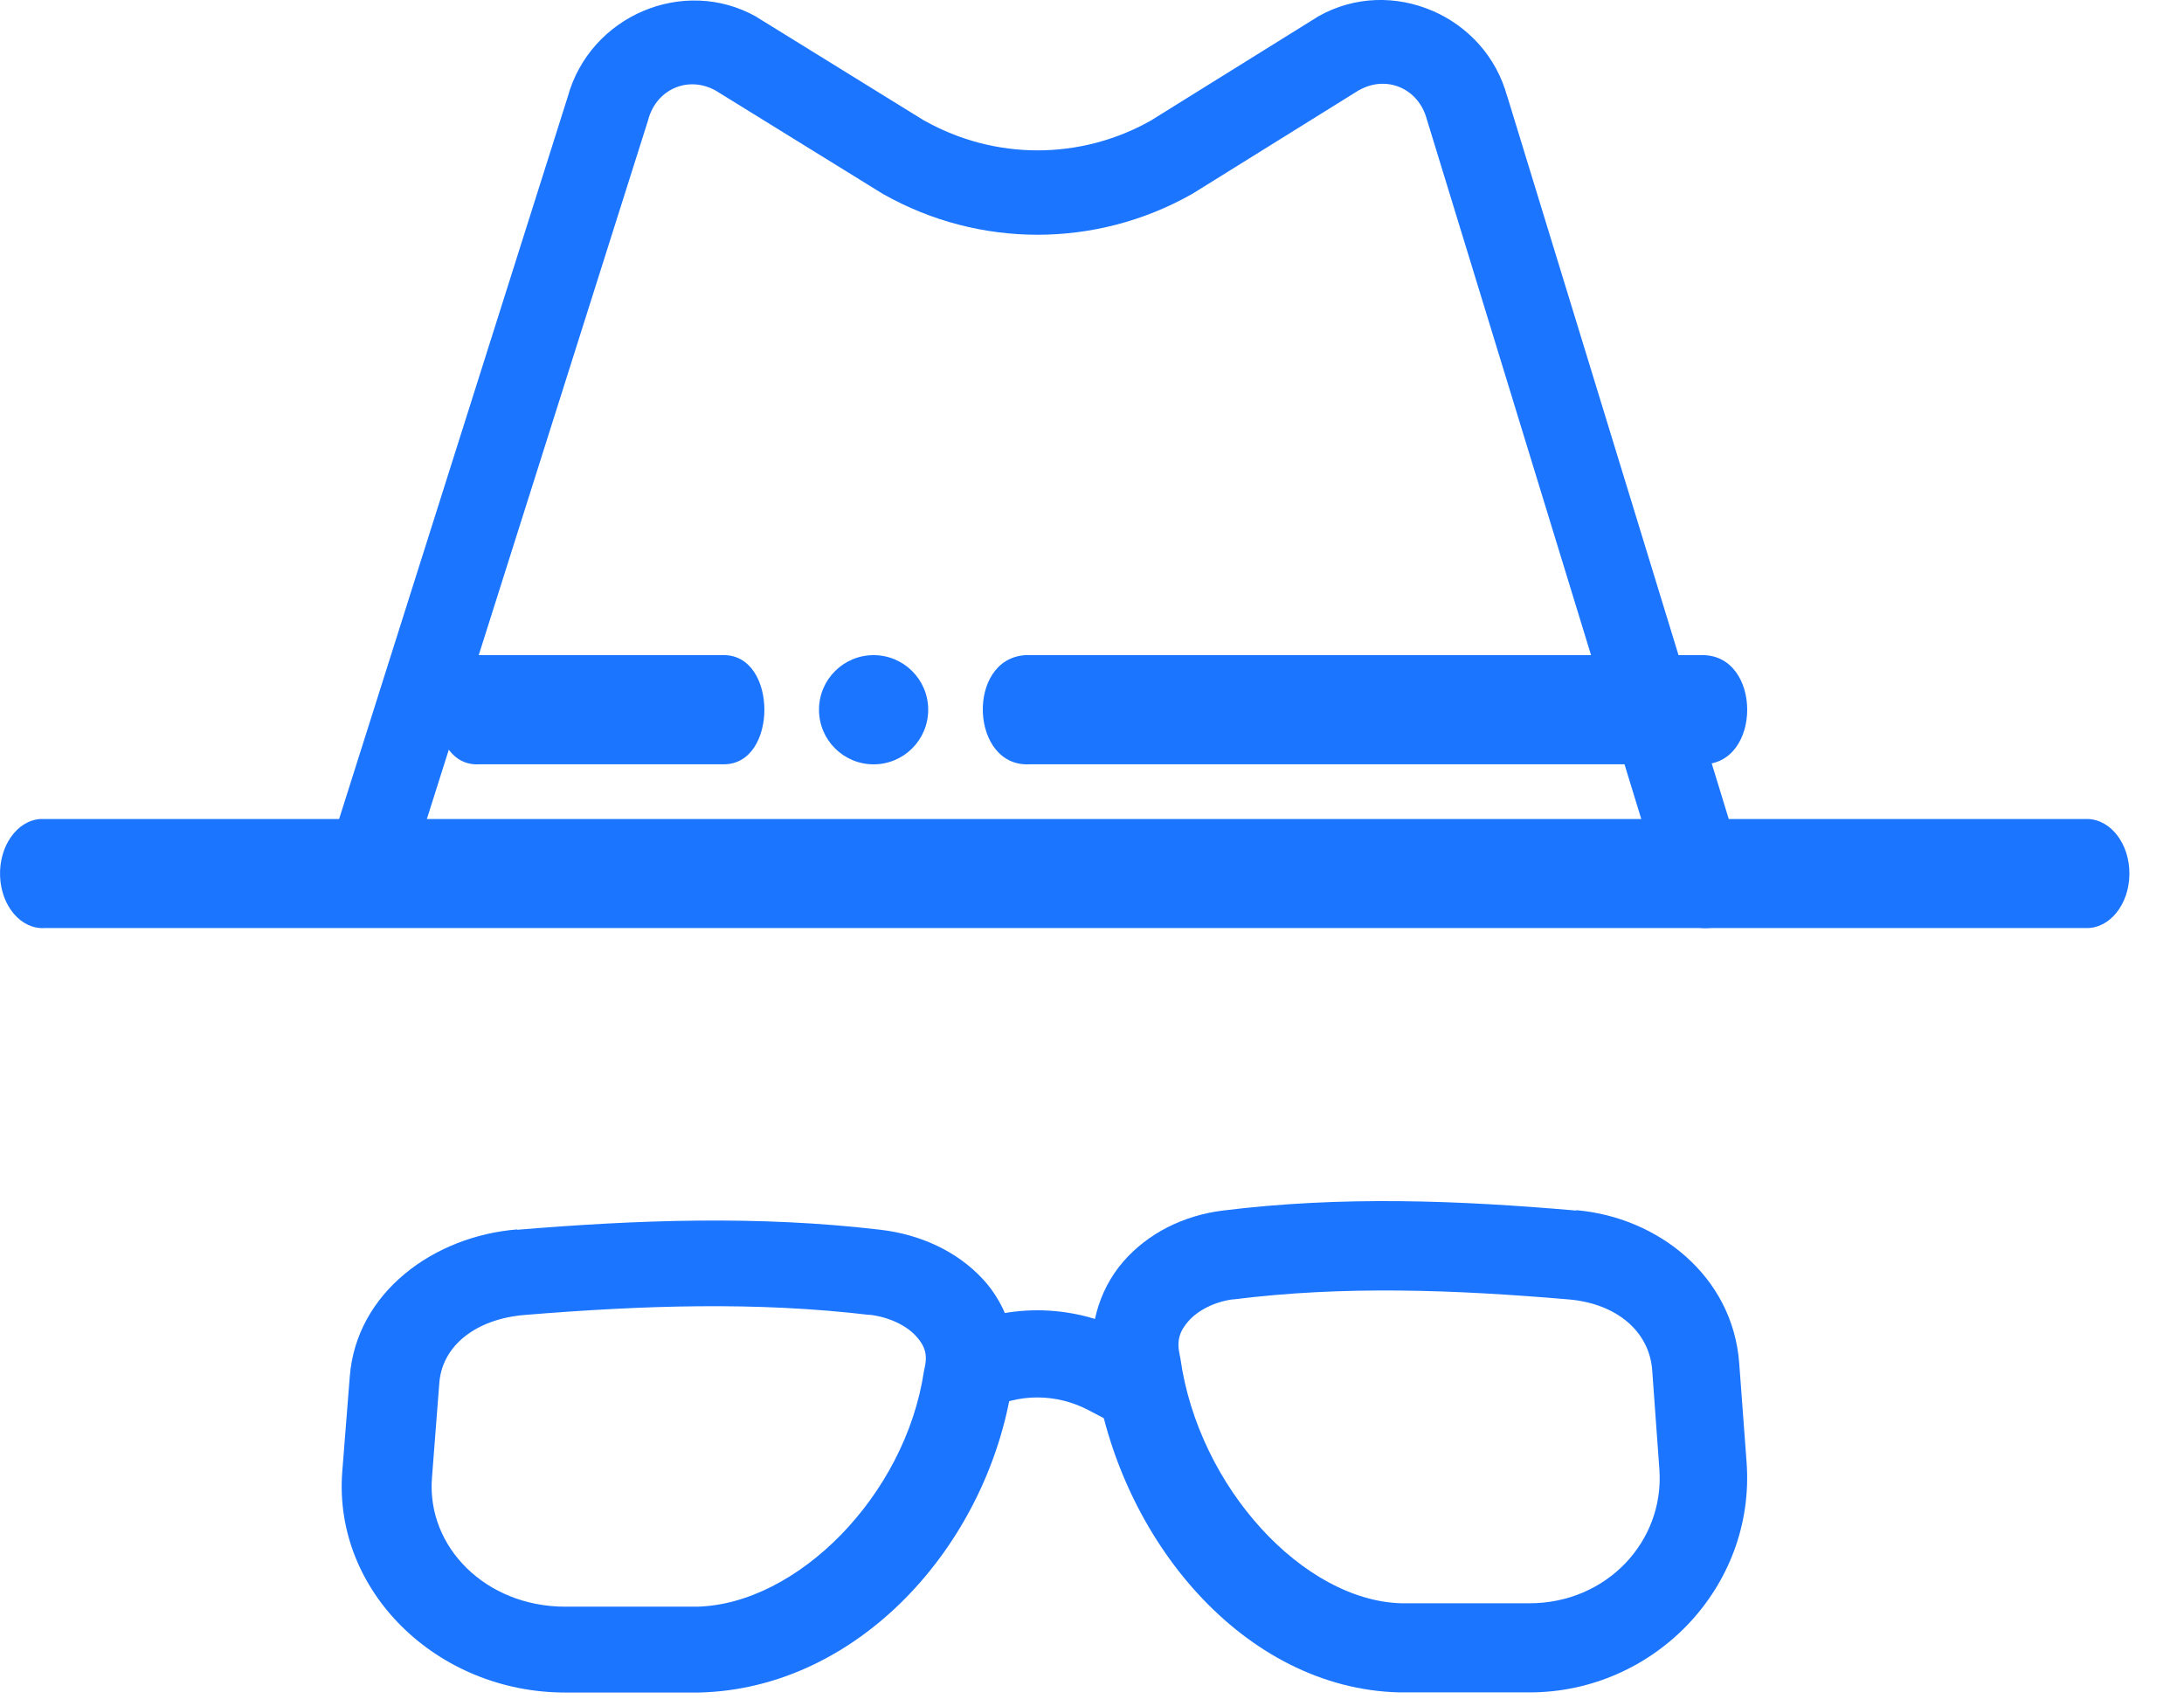
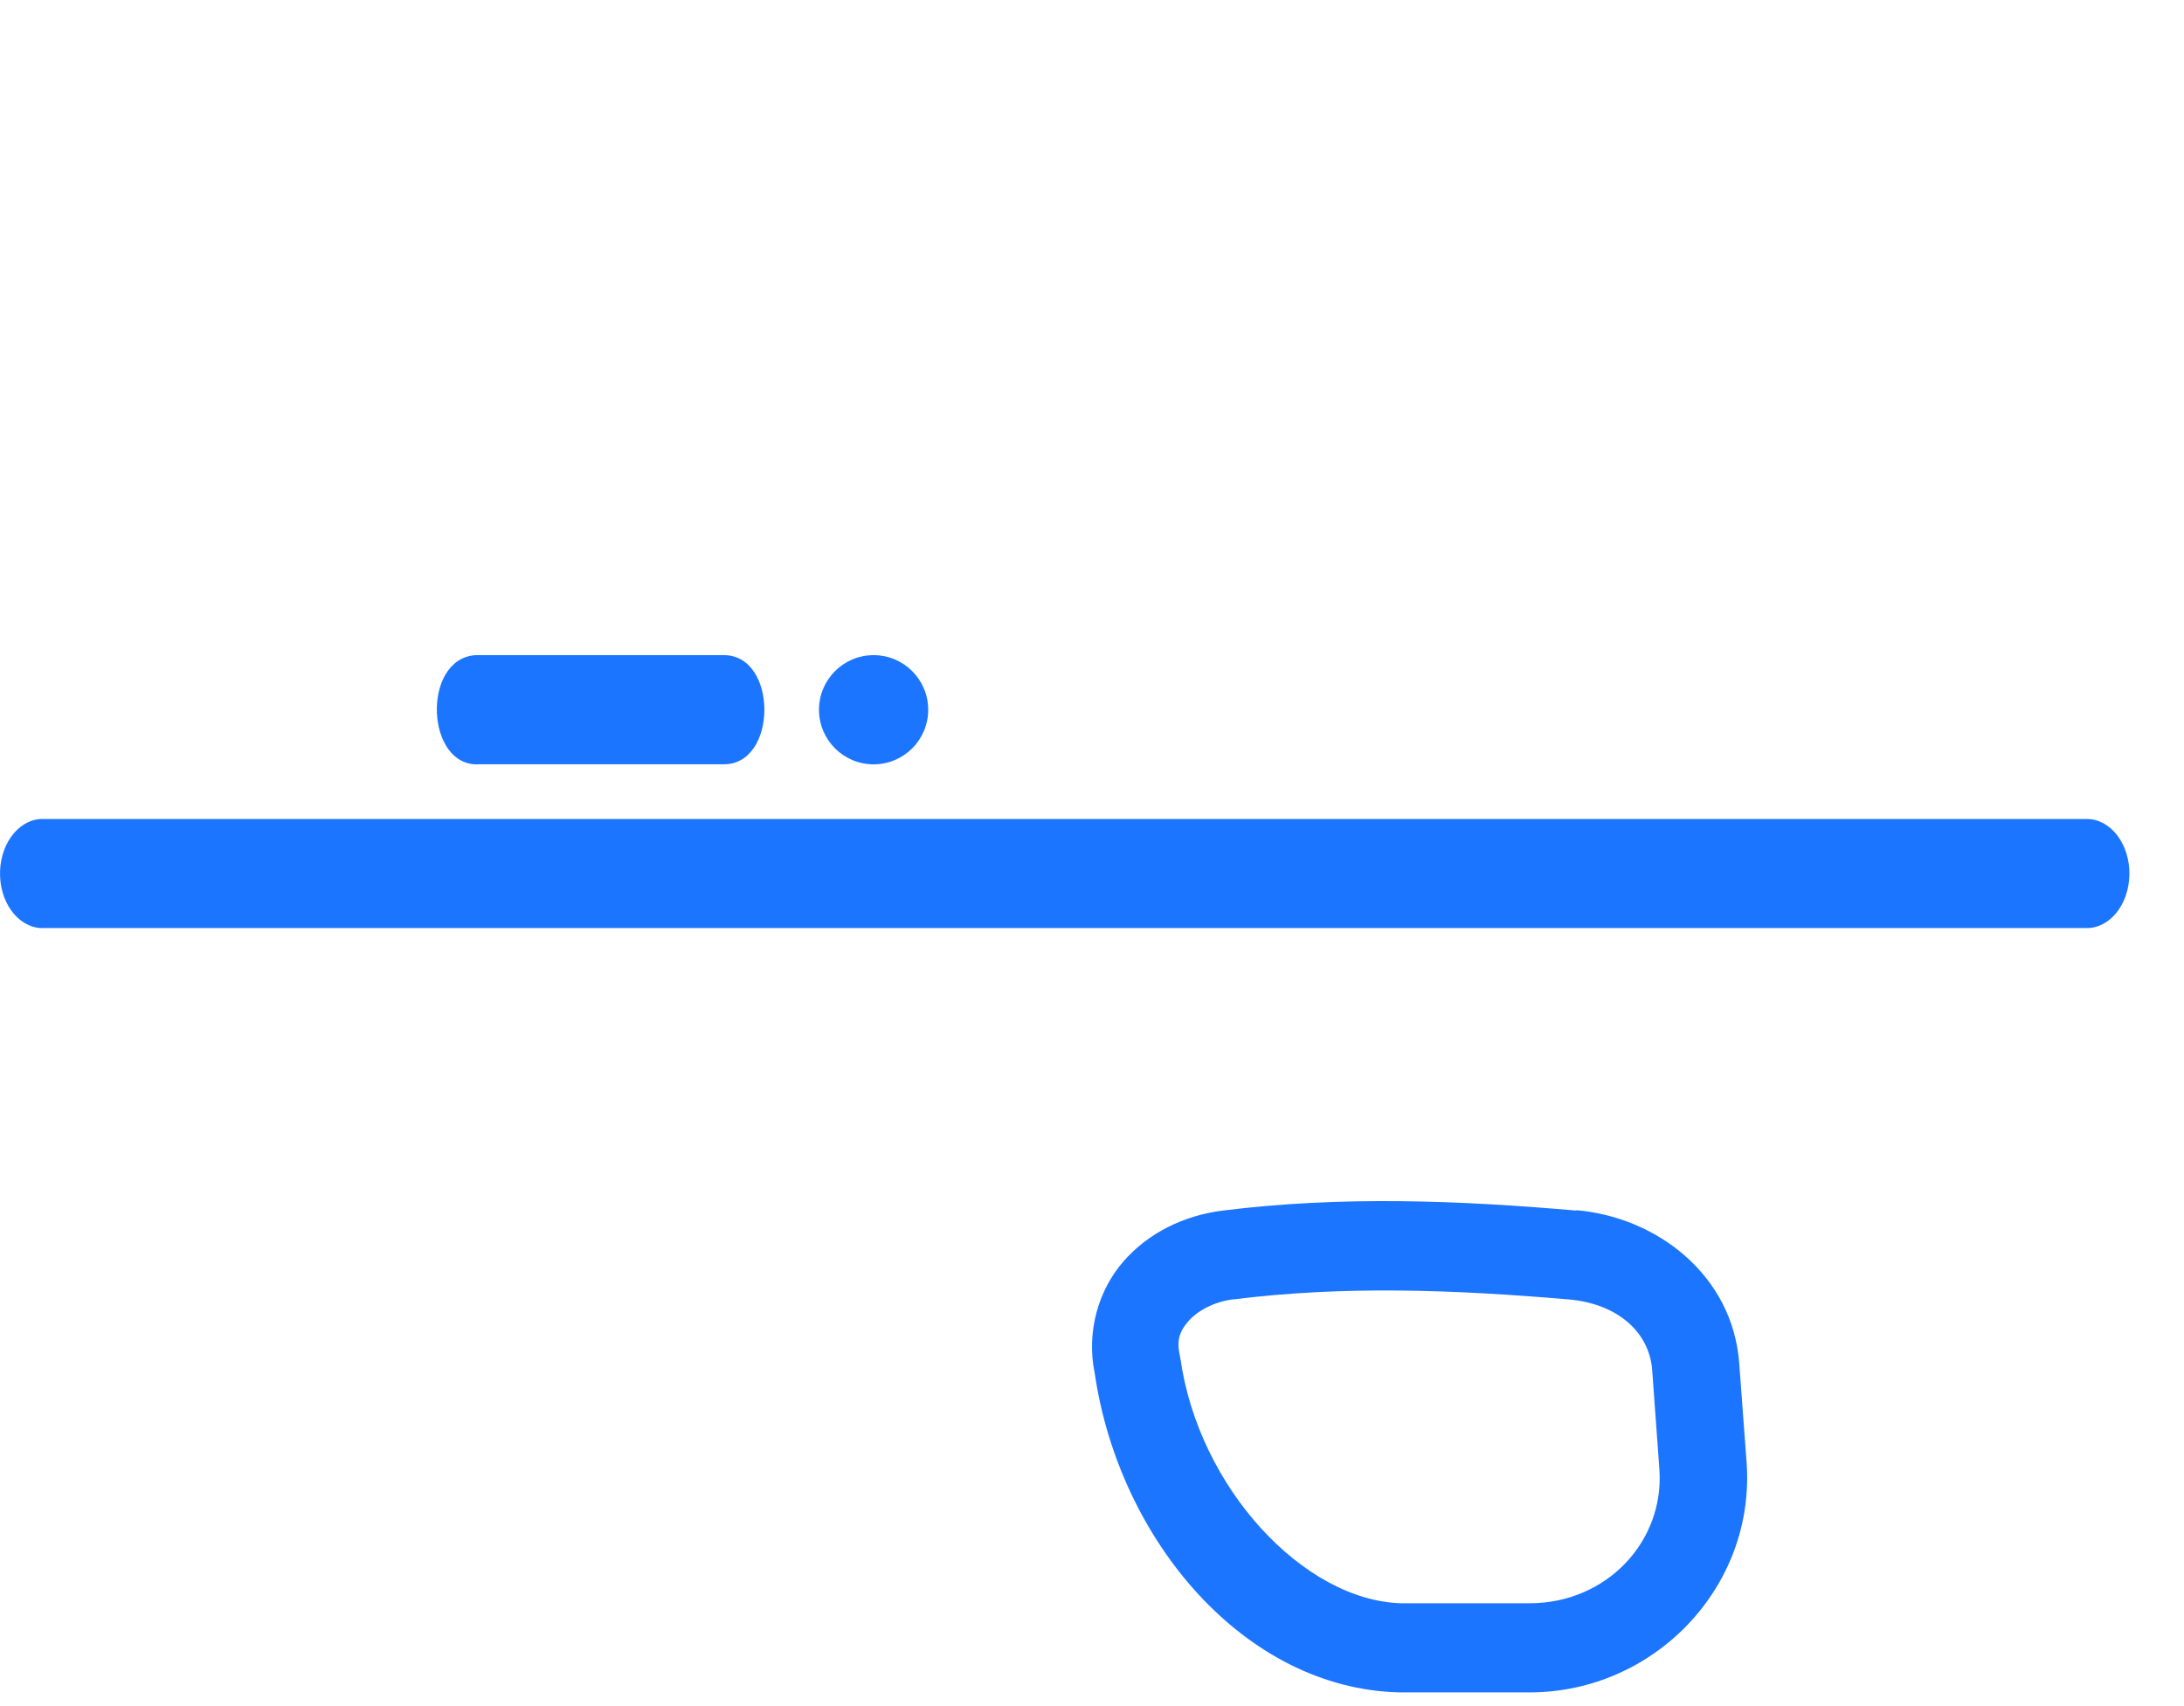
<svg xmlns="http://www.w3.org/2000/svg" height="25" viewBox="0 0 32 25" width="32">
  <g fill="#1C75FF" fill-rule="evenodd">
-     <path d="m15.024 9.6c-.875.054-.809 1.653.067 1.599h9.843c.888.016.888-1.614 0-1.599z" />
    <path d="m.593 12.001c-.344.022-.609.398-.592.839.017.441.31.781.655.759h.001 29.911c.344.007.627-.346.632-.788.005-.441-.27-.804-.615-.81h-.017-29.911c-.021-.001-.042-.001-.064 0" />
-     <path d="m20.982.156c-.518-.222-1.128-.219-1.663.082-.008.005-.016.01-.024.015l-2.435 1.515c-1.031.581-2.284.58-3.315 0h-.002l-2.438-1.507c-.007-.005-.014-.01-.022-.015-1.067-.601-2.439-.015-2.765 1.174l-3.487 11.016c-.104.325.073.674.395.779.322.105.667-.073.77-.398 0-.001.001-.002.001-.003l3.495-11.04c.003-.008.005-.017.007-.025.123-.448.591-.645.99-.42l2.438 1.507c.007.004.014.008.021.012 1.4.789 3.107.789 4.508 0 .007-.004.014-.008.021-.012l2.438-1.517h.003c.4-.223.867-.022.987.427.002.007.005.015.007.022l3.492 11.395c.099.327.441.51.764.41.323-.1.505-.446.406-.773-0-.002-.001-.003-.001-.005l-3.492-11.395.005.022c-.159-.598-.584-1.044-1.102-1.266z" />
-     <path d="m15.2 19.2c-.457 0-.915.11-1.332.327l-.268.137.592 1.136.265-.14c.47-.244 1.015-.244 1.485 0l.268.14.59-1.136-.268-.137c-.417-.217-.875-.327-1.332-.327" />
-     <path d="m12.74 19.265c.298.035.543.164.676.307.133.143.179.272.131.477-.004.015-.008.031-.01.047-.274 1.821-1.857 3.412-3.325 3.447h-1.93c-1.163 0-2.032-.874-1.953-1.887l.108-1.393c.043-.546.537-.937 1.254-.995 1.73-.141 3.387-.198 5.05 0zm-5.163-1.25c-1.225.099-2.355.924-2.452 2.155l-.11 1.393c-.137 1.755 1.392 3.238 3.266 3.238h1.946c.006 0.0.012 0.0.018 0 2.327-.056 4.215-2.143 4.582-4.496.128-.582-.058-1.166-.429-1.565-.377-.405-.911-.651-1.496-.72-1.799-.212-3.554-.146-5.324 0z" />
    <path d="m18.068 19.041c1.619-.204 3.234-.144 4.919 0 .698.06 1.179.468 1.221 1.036l.105 1.451c.077 1.054-.769 1.965-1.902 1.965h-1.878c-1.43-.037-2.972-1.693-3.238-3.589-.003-.016-.006-.032-.01-.049-.047-.213-.002-.347.128-.496.129-.148.367-.282.655-.32zm5.029-1.302c-1.723-.15-3.432-.218-5.184 0-.57.072-1.09.328-1.456.749-.361.416-.542 1.024-.418 1.63.357 2.451 2.195 4.624 4.461 4.681.006 0.0.012 0.0.018 0h1.893c1.825 0 3.314-1.544 3.18-3.372l-.108-1.451c-.094-1.281-1.194-2.14-2.387-2.243z" />
    <path d="m6.966 9.6c-.793.054-.733 1.653.06 1.599h3.57c.805.016.805-1.614 0-1.599z" />
    <path d="m12 10.4c0 .442.358.8.8.8.442 0 .8-.358.8-.8 0-.442-.358-.8-.8-.8-.442 0-.8.358-.8.8" />
  </g>
</svg>